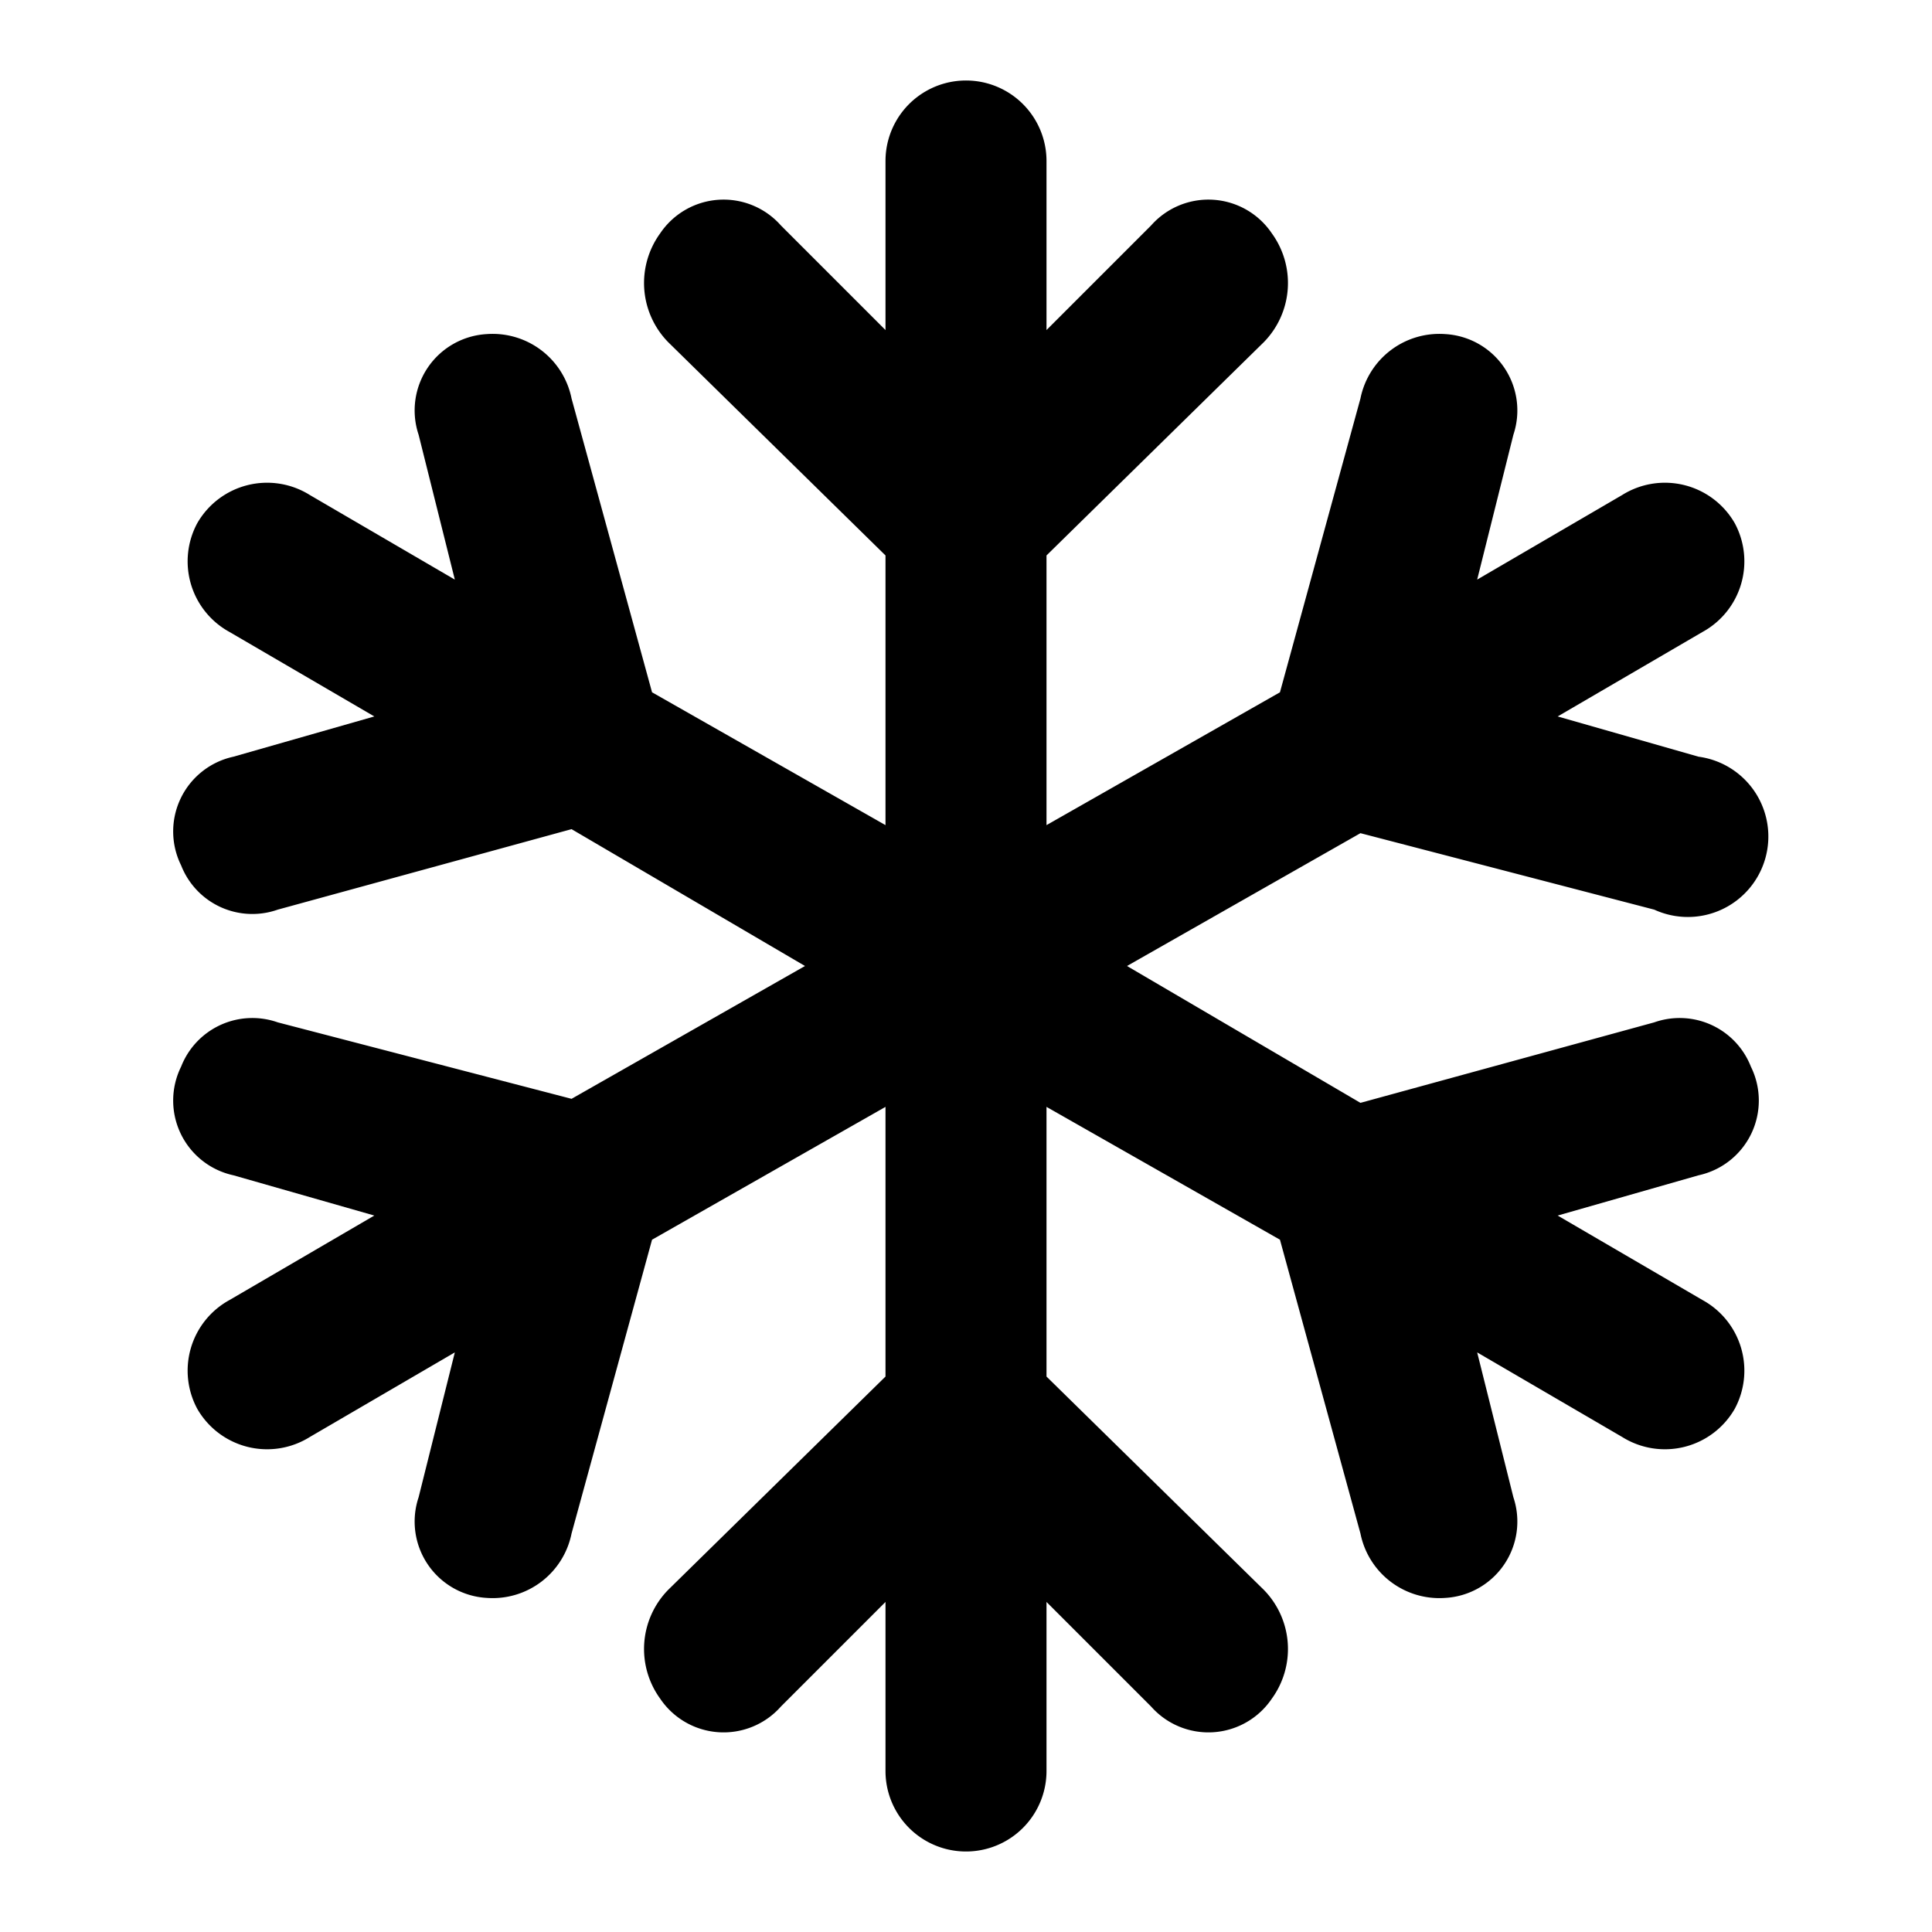
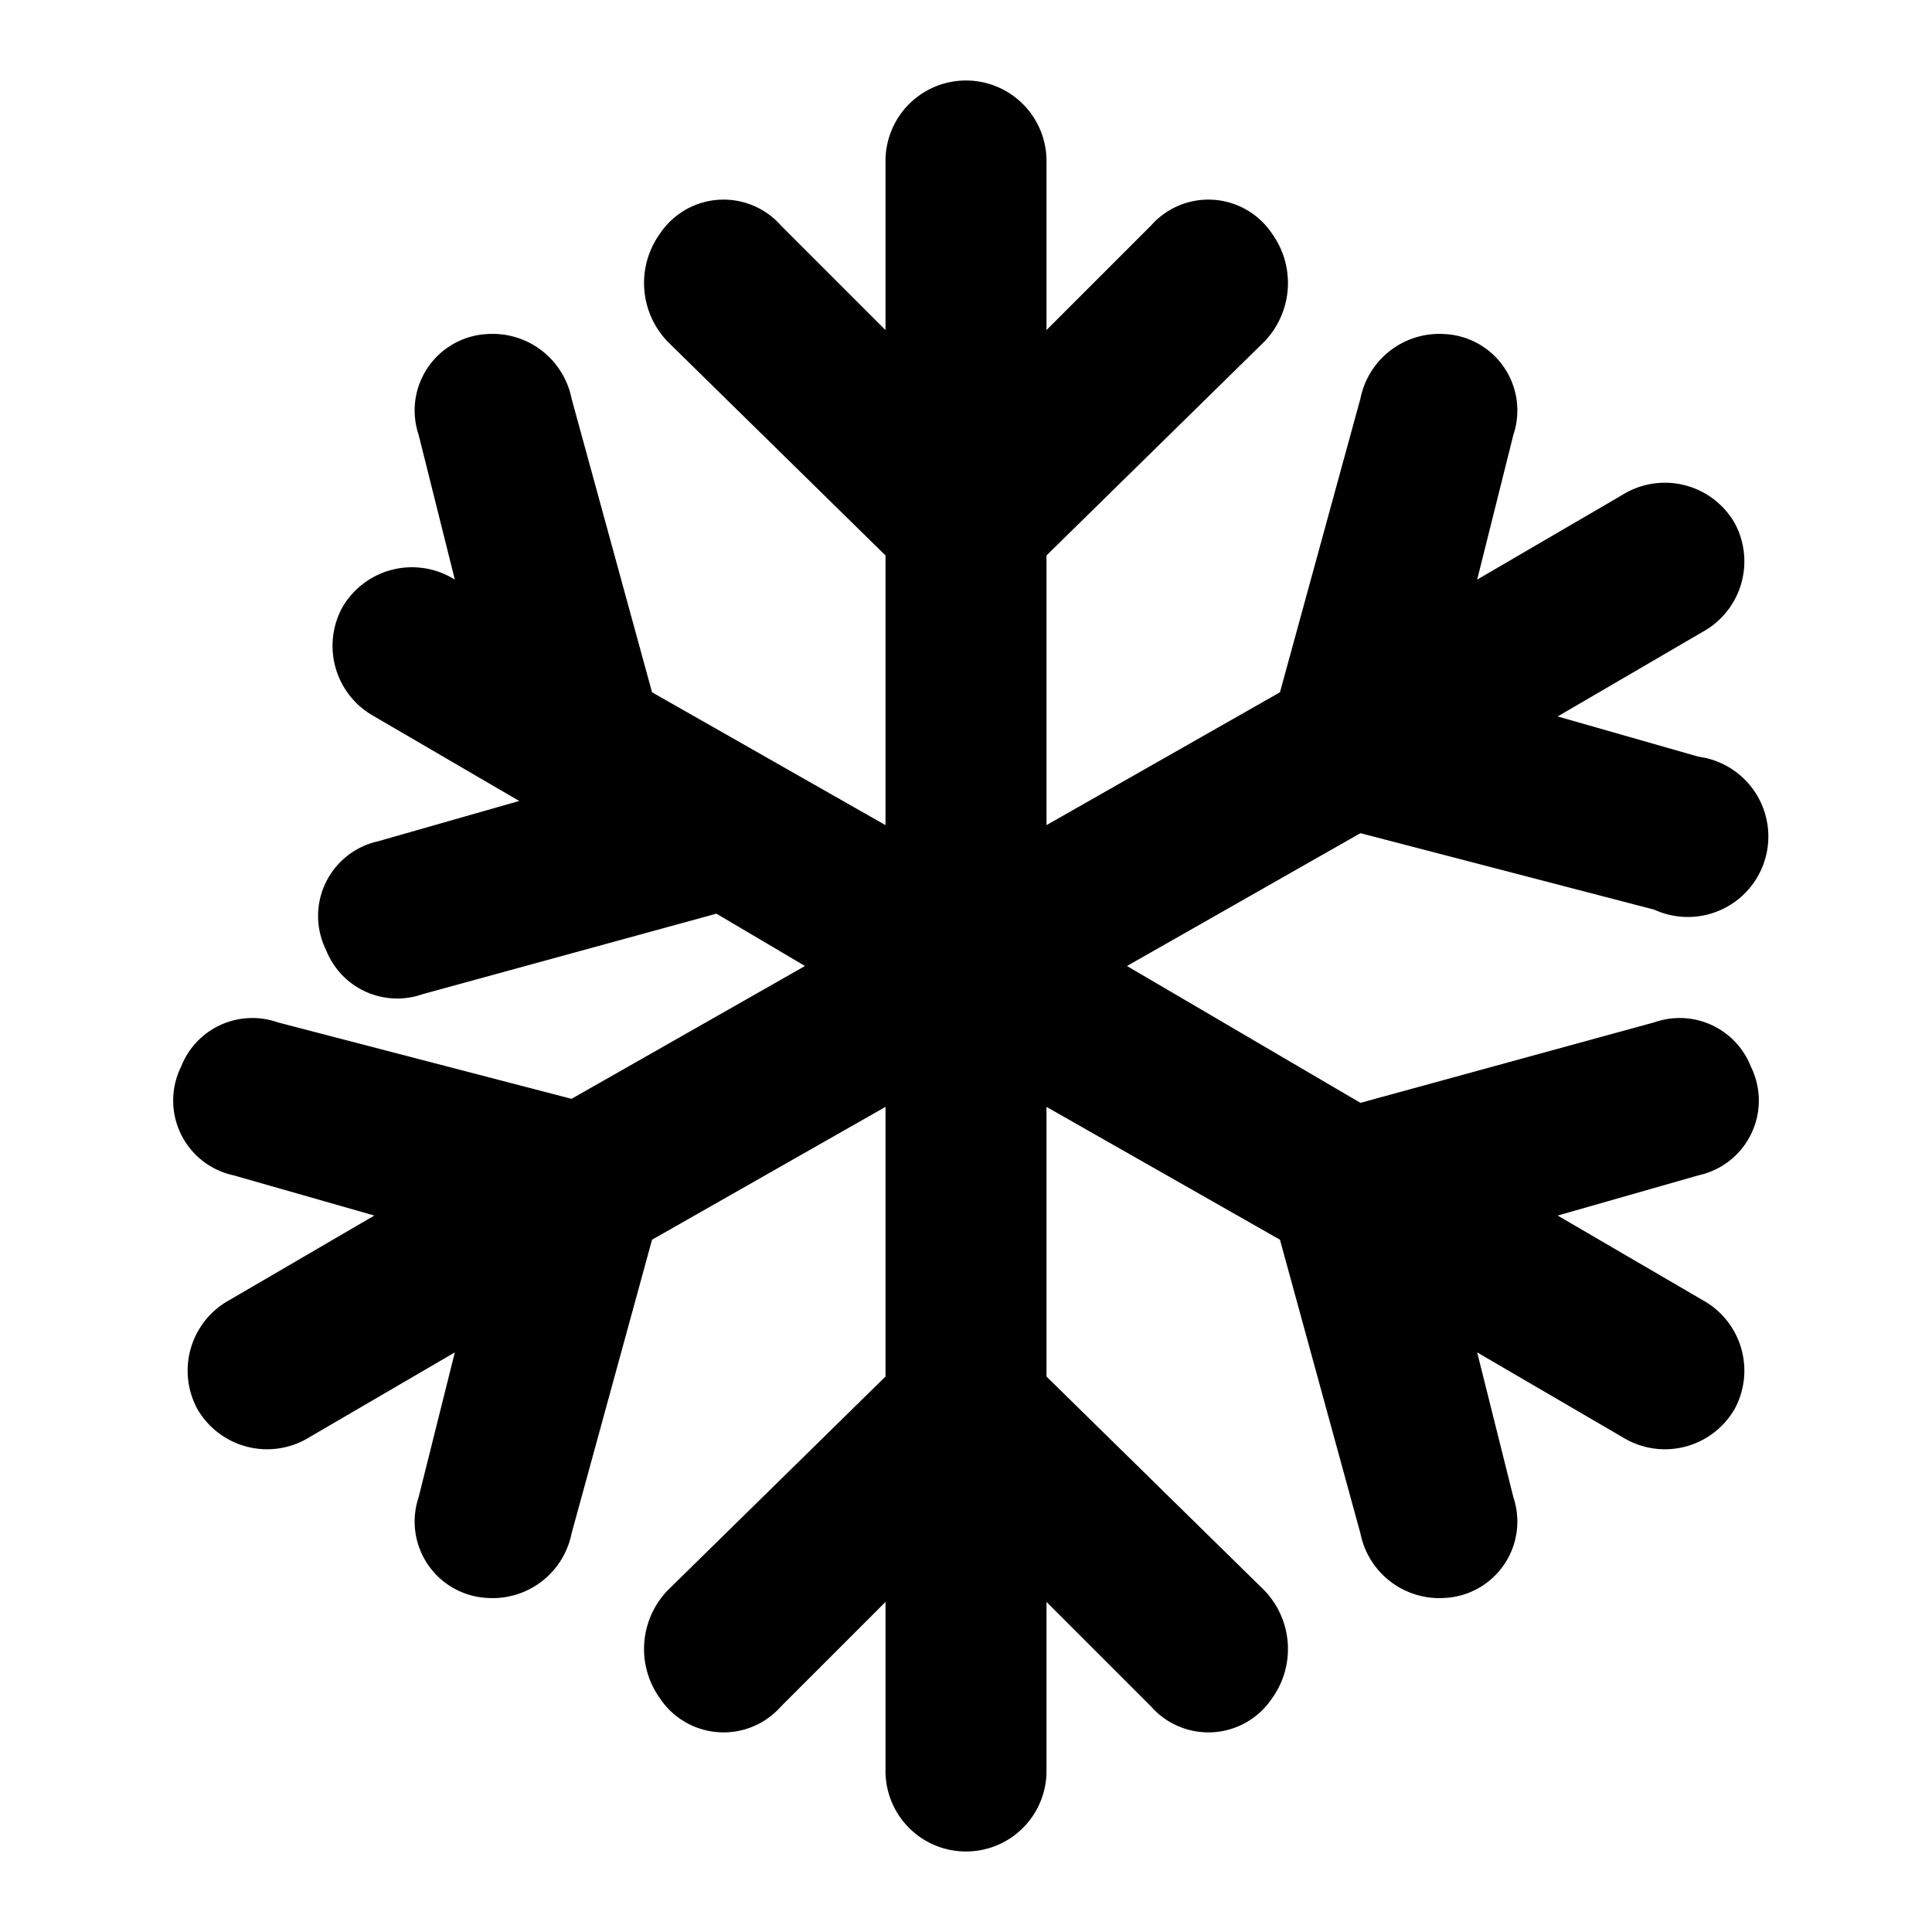
<svg xmlns="http://www.w3.org/2000/svg" width="800px" height="800px" viewBox="0 0 48 48">
  <title>snowflake-solid</title>
  <g id="Layer_2" data-name="Layer 2">
    <g id="invisible_box" data-name="invisible box">
-       <rect width="48" height="48" fill="none" />
-     </g>
+       </g>
    <g id="Q3_icons" data-name="Q3 icons">
-       <path d="M43.5,26.5a1.9,1.9,0,0,0-2.4-1.1l-7.3,2L28,24l5.8-3.3,7.3,1.9a2,2,0,1,0,1.1-3.8l-3.5-1,3.6-2.1a2,2,0,0,0,.8-2.7,2,2,0,0,0-2.8-.7l-3.6,2.1.9-3.6a1.9,1.9,0,0,0-1.7-2.5,2,2,0,0,0-2.1,1.6l-2,7.3L26,20.5V13.8l5.4-5.3a2.1,2.1,0,0,0,.2-2.7,1.9,1.9,0,0,0-3-.2L26,8.2V4a2,2,0,0,0-4,0V8.2L19.4,5.6a1.9,1.9,0,0,0-3,.2,2.1,2.1,0,0,0,.2,2.7L22,13.8v6.7l-5.8-3.3-2-7.3a2,2,0,0,0-2.1-1.6,1.9,1.9,0,0,0-1.7,2.5l.9,3.6L7.7,12.3a2,2,0,0,0-2.8.7,2,2,0,0,0,.8,2.7l3.6,2.1-3.5,1a1.9,1.9,0,0,0-1.3,2.7,1.9,1.9,0,0,0,2.4,1.1l7.3-2L20,24l-5.8,3.3L6.9,25.4a1.9,1.9,0,0,0-2.4,1.1,1.9,1.9,0,0,0,1.3,2.7l3.5,1L5.7,32.3A2,2,0,0,0,4.9,35a2,2,0,0,0,2.8.7l3.6-2.1-.9,3.6a1.9,1.9,0,0,0,1.7,2.5,2,2,0,0,0,2.1-1.6l2-7.3L22,27.5v6.7l-5.4,5.3a2.1,2.1,0,0,0-.2,2.7,1.9,1.9,0,0,0,3,.2L22,39.8V44a2,2,0,0,0,4,0V39.8l2.6,2.6a1.9,1.9,0,0,0,3-.2,2.1,2.1,0,0,0-.2-2.7L26,34.2V27.5l5.8,3.3,2,7.3a2,2,0,0,0,2.1,1.6,1.9,1.9,0,0,0,1.7-2.5l-.9-3.6,3.6,2.1a2,2,0,0,0,2.8-.7,2,2,0,0,0-.8-2.7l-3.6-2.1,3.5-1A1.9,1.9,0,0,0,43.5,26.5Z" />
+       <path d="M43.5,26.5a1.9,1.9,0,0,0-2.4-1.1l-7.3,2L28,24l5.8-3.3,7.3,1.9a2,2,0,1,0,1.1-3.8l-3.5-1,3.6-2.1a2,2,0,0,0,.8-2.7,2,2,0,0,0-2.8-.7l-3.6,2.1.9-3.6a1.9,1.9,0,0,0-1.7-2.5,2,2,0,0,0-2.1,1.6l-2,7.3L26,20.5V13.8l5.4-5.3a2.1,2.1,0,0,0,.2-2.7,1.9,1.9,0,0,0-3-.2L26,8.2V4a2,2,0,0,0-4,0V8.2L19.4,5.6a1.9,1.9,0,0,0-3,.2,2.1,2.1,0,0,0,.2,2.7L22,13.8v6.7l-5.8-3.3-2-7.3a2,2,0,0,0-2.1-1.6,1.9,1.9,0,0,0-1.7,2.5l.9,3.6a2,2,0,0,0-2.8.7,2,2,0,0,0,.8,2.7l3.6,2.1-3.5,1a1.9,1.9,0,0,0-1.3,2.7,1.9,1.9,0,0,0,2.4,1.1l7.3-2L20,24l-5.8,3.3L6.9,25.4a1.9,1.9,0,0,0-2.4,1.1,1.9,1.9,0,0,0,1.3,2.7l3.5,1L5.7,32.3A2,2,0,0,0,4.9,35a2,2,0,0,0,2.8.7l3.6-2.1-.9,3.6a1.9,1.9,0,0,0,1.7,2.5,2,2,0,0,0,2.1-1.6l2-7.3L22,27.5v6.7l-5.4,5.3a2.1,2.1,0,0,0-.2,2.7,1.9,1.9,0,0,0,3,.2L22,39.8V44a2,2,0,0,0,4,0V39.8l2.6,2.6a1.9,1.9,0,0,0,3-.2,2.1,2.1,0,0,0-.2-2.7L26,34.2V27.5l5.8,3.3,2,7.3a2,2,0,0,0,2.1,1.6,1.9,1.9,0,0,0,1.7-2.5l-.9-3.6,3.6,2.1a2,2,0,0,0,2.8-.7,2,2,0,0,0-.8-2.7l-3.6-2.1,3.5-1A1.9,1.9,0,0,0,43.5,26.5Z" />
    </g>
  </g>
</svg>